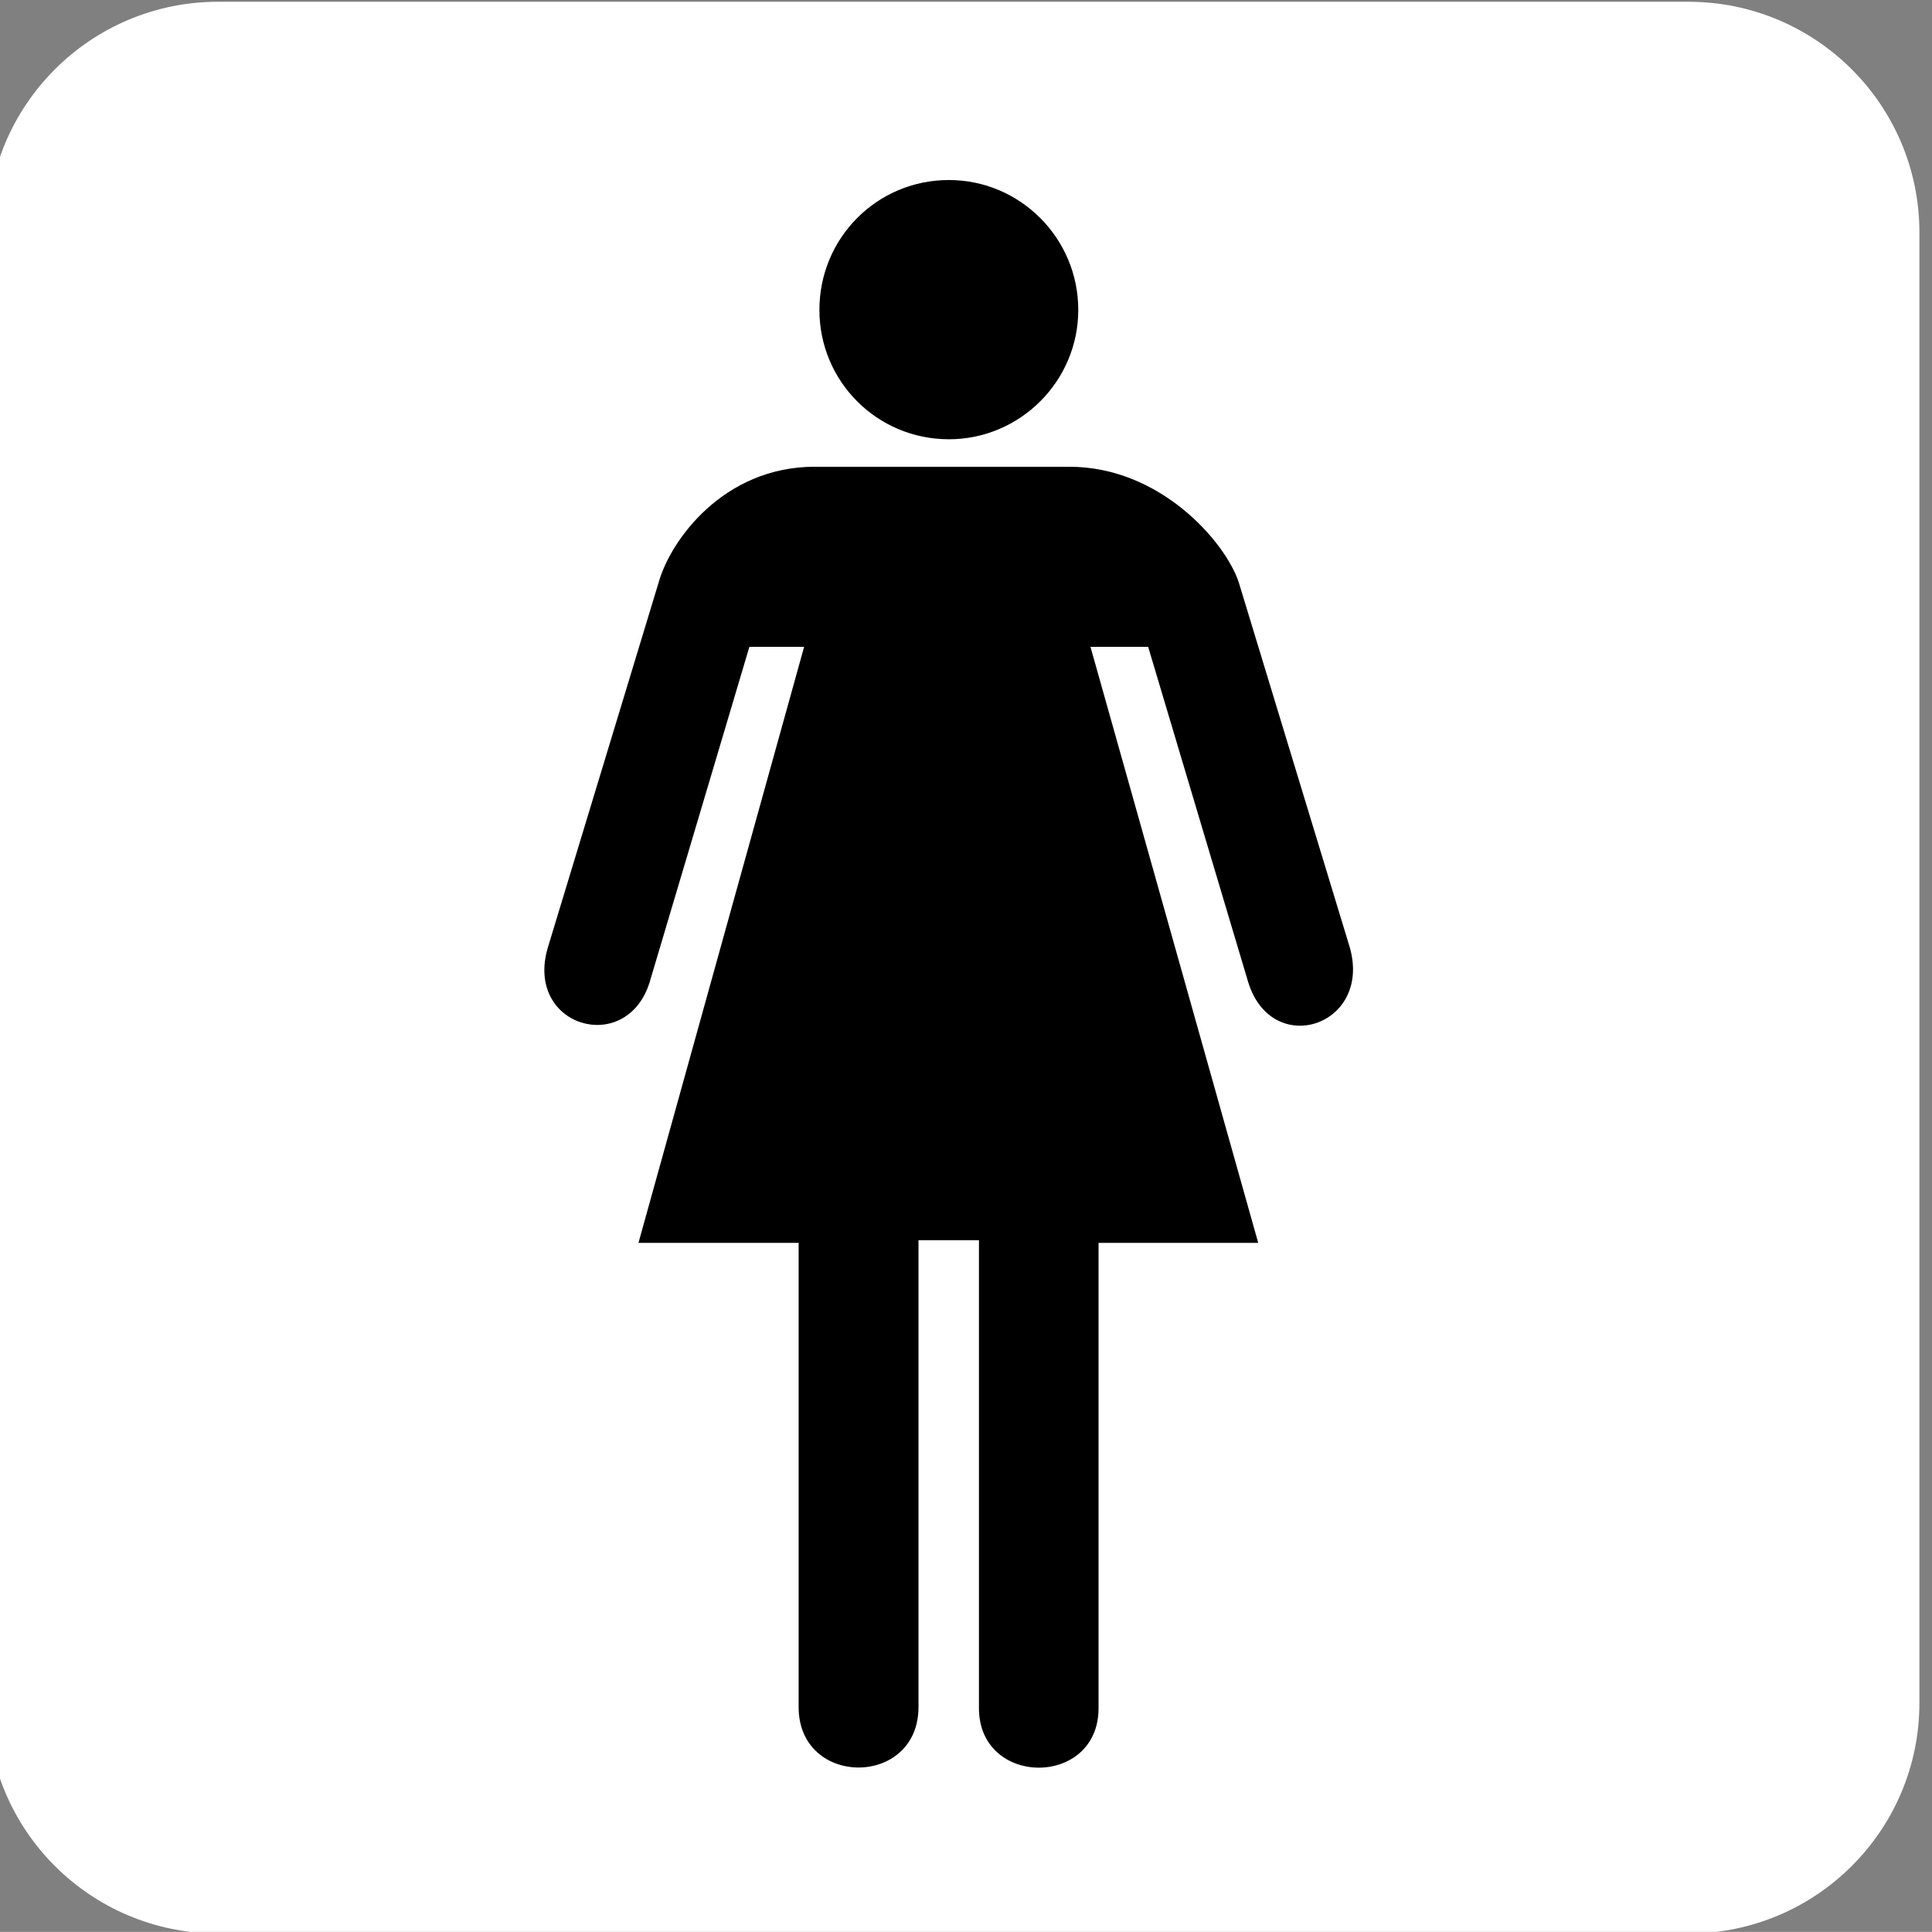
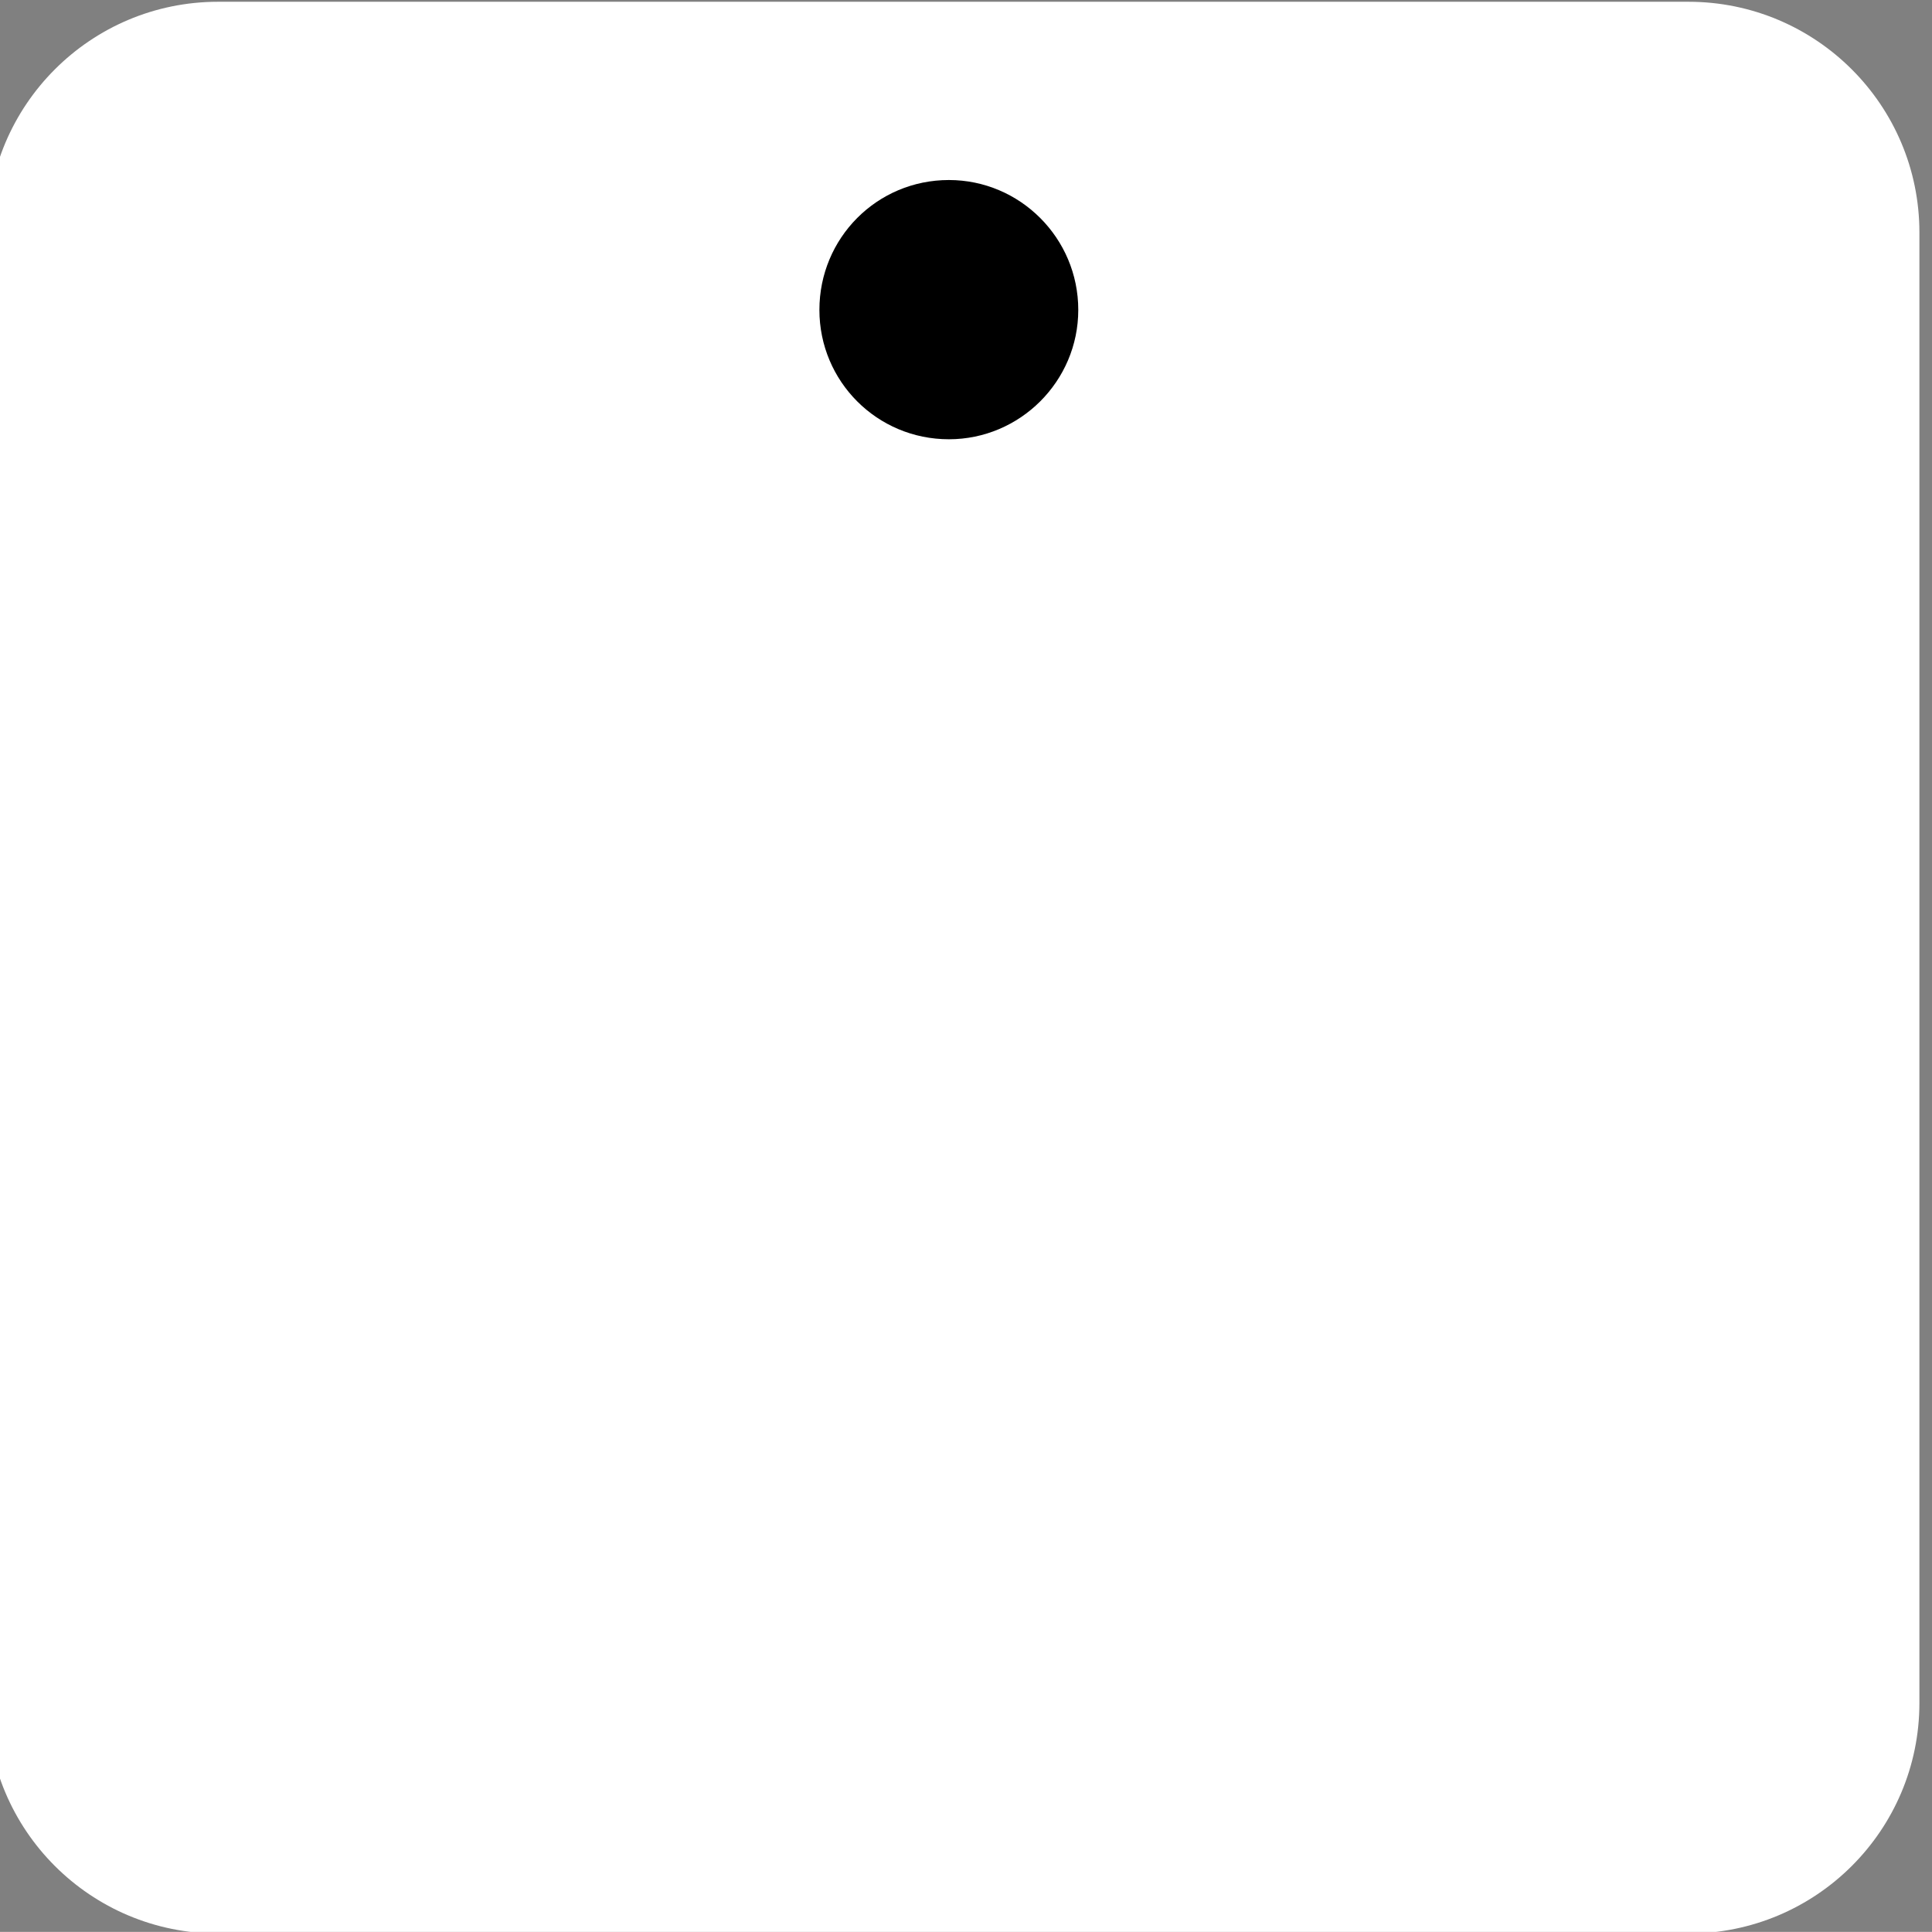
<svg xmlns="http://www.w3.org/2000/svg" width="123.547" height="123.539">
  <rect width="100%" height="100%" fill="#808080" stroke="none" />
  <g>
    <title>Layer 1</title>
    <g id="svg_1">
      <path id="svg_2" d="m107.969,123.645c8.156,0 14.773,-6.594 14.773,-14.75l0,-94.024c0,-8.156 -6.617,-14.758 -14.773,-14.758l-94.024,0c-8.148,0 -14.758,6.602 -14.758,14.758l0,94.023c0,8.156 6.609,14.75 14.758,14.75l94.024,0l0,0.001z" fill="#ffffff" />
      <path id="svg_3" fill="#FFFFFF" d="m13.945,2.613c-6.758,0 -12.25,5.5 -12.25,12.258l0,94.023c0,6.766 5.492,12.258 12.25,12.258l94.023,0c6.766,0 12.258,-5.492 12.258,-12.258l0,-94.023c0,-6.758 -5.492,-12.258 -12.258,-12.258l-94.023,0z" />
-       <path fill="#000000" id="svg_4" d="m68.383,29.848c5.797,0 9.953,4.773 10.828,7.375l7.109,23.375c1.414,5.016 -4.984,7.109 -6.5,2.211l-6.398,-21.445l-3.688,0l10.727,38.116l-10.211,0l0,29.758c0,5.078 -7.648,5.055 -7.648,0l0,-29.93l-3.867,0l0,29.859c0,5.148 -7.664,5.148 -7.664,0l0,-29.687l-10.243,0l10.594,-38.117l-3.5,0l-6.398,21.508c-1.516,4.672 -7.984,2.773 -6.492,-2.273l7.094,-23.375c0.75,-2.664 4.133,-7.375 9.969,-7.375l16.288,0z" />
      <path fill="#000000" id="svg_5" d="m60.68,28.09c4.547,0 8.273,-3.711 8.273,-8.273c0,-4.594 -3.727,-8.305 -8.273,-8.305c-4.602,0 -8.281,3.711 -8.281,8.305c-0.001,4.562 3.679,8.273 8.281,8.273z" />
    </g>
  </g>
</svg>